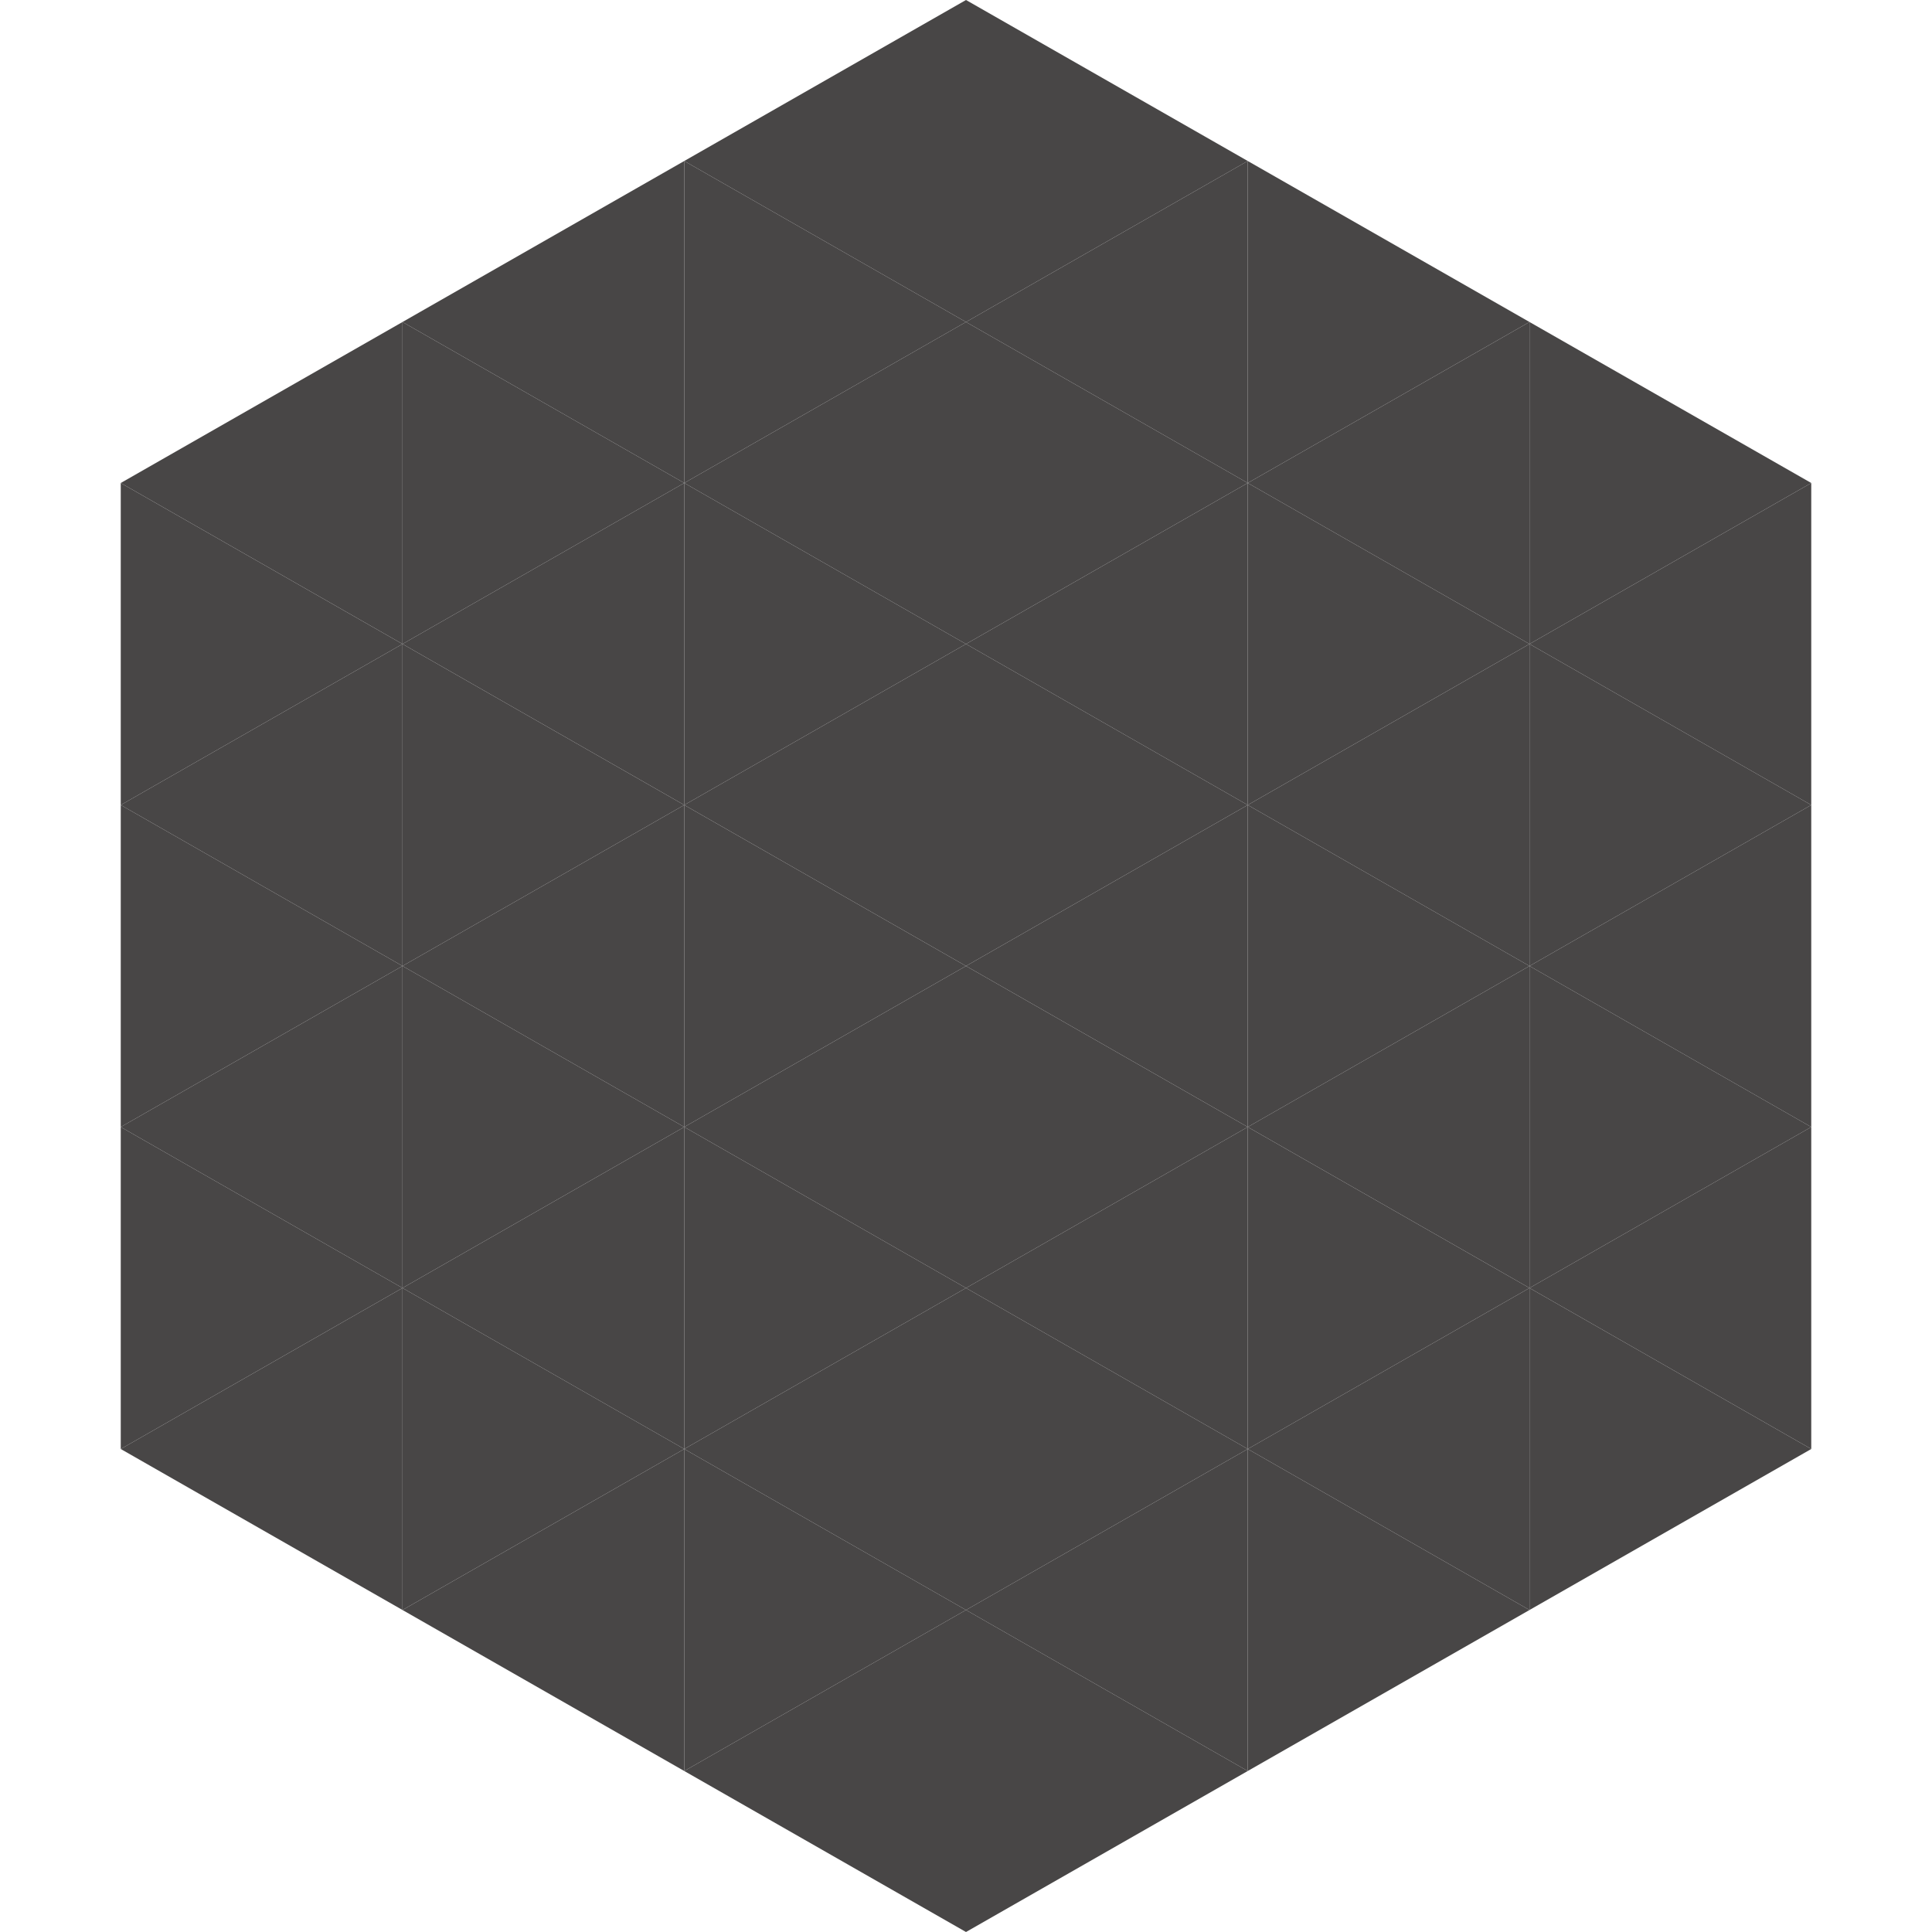
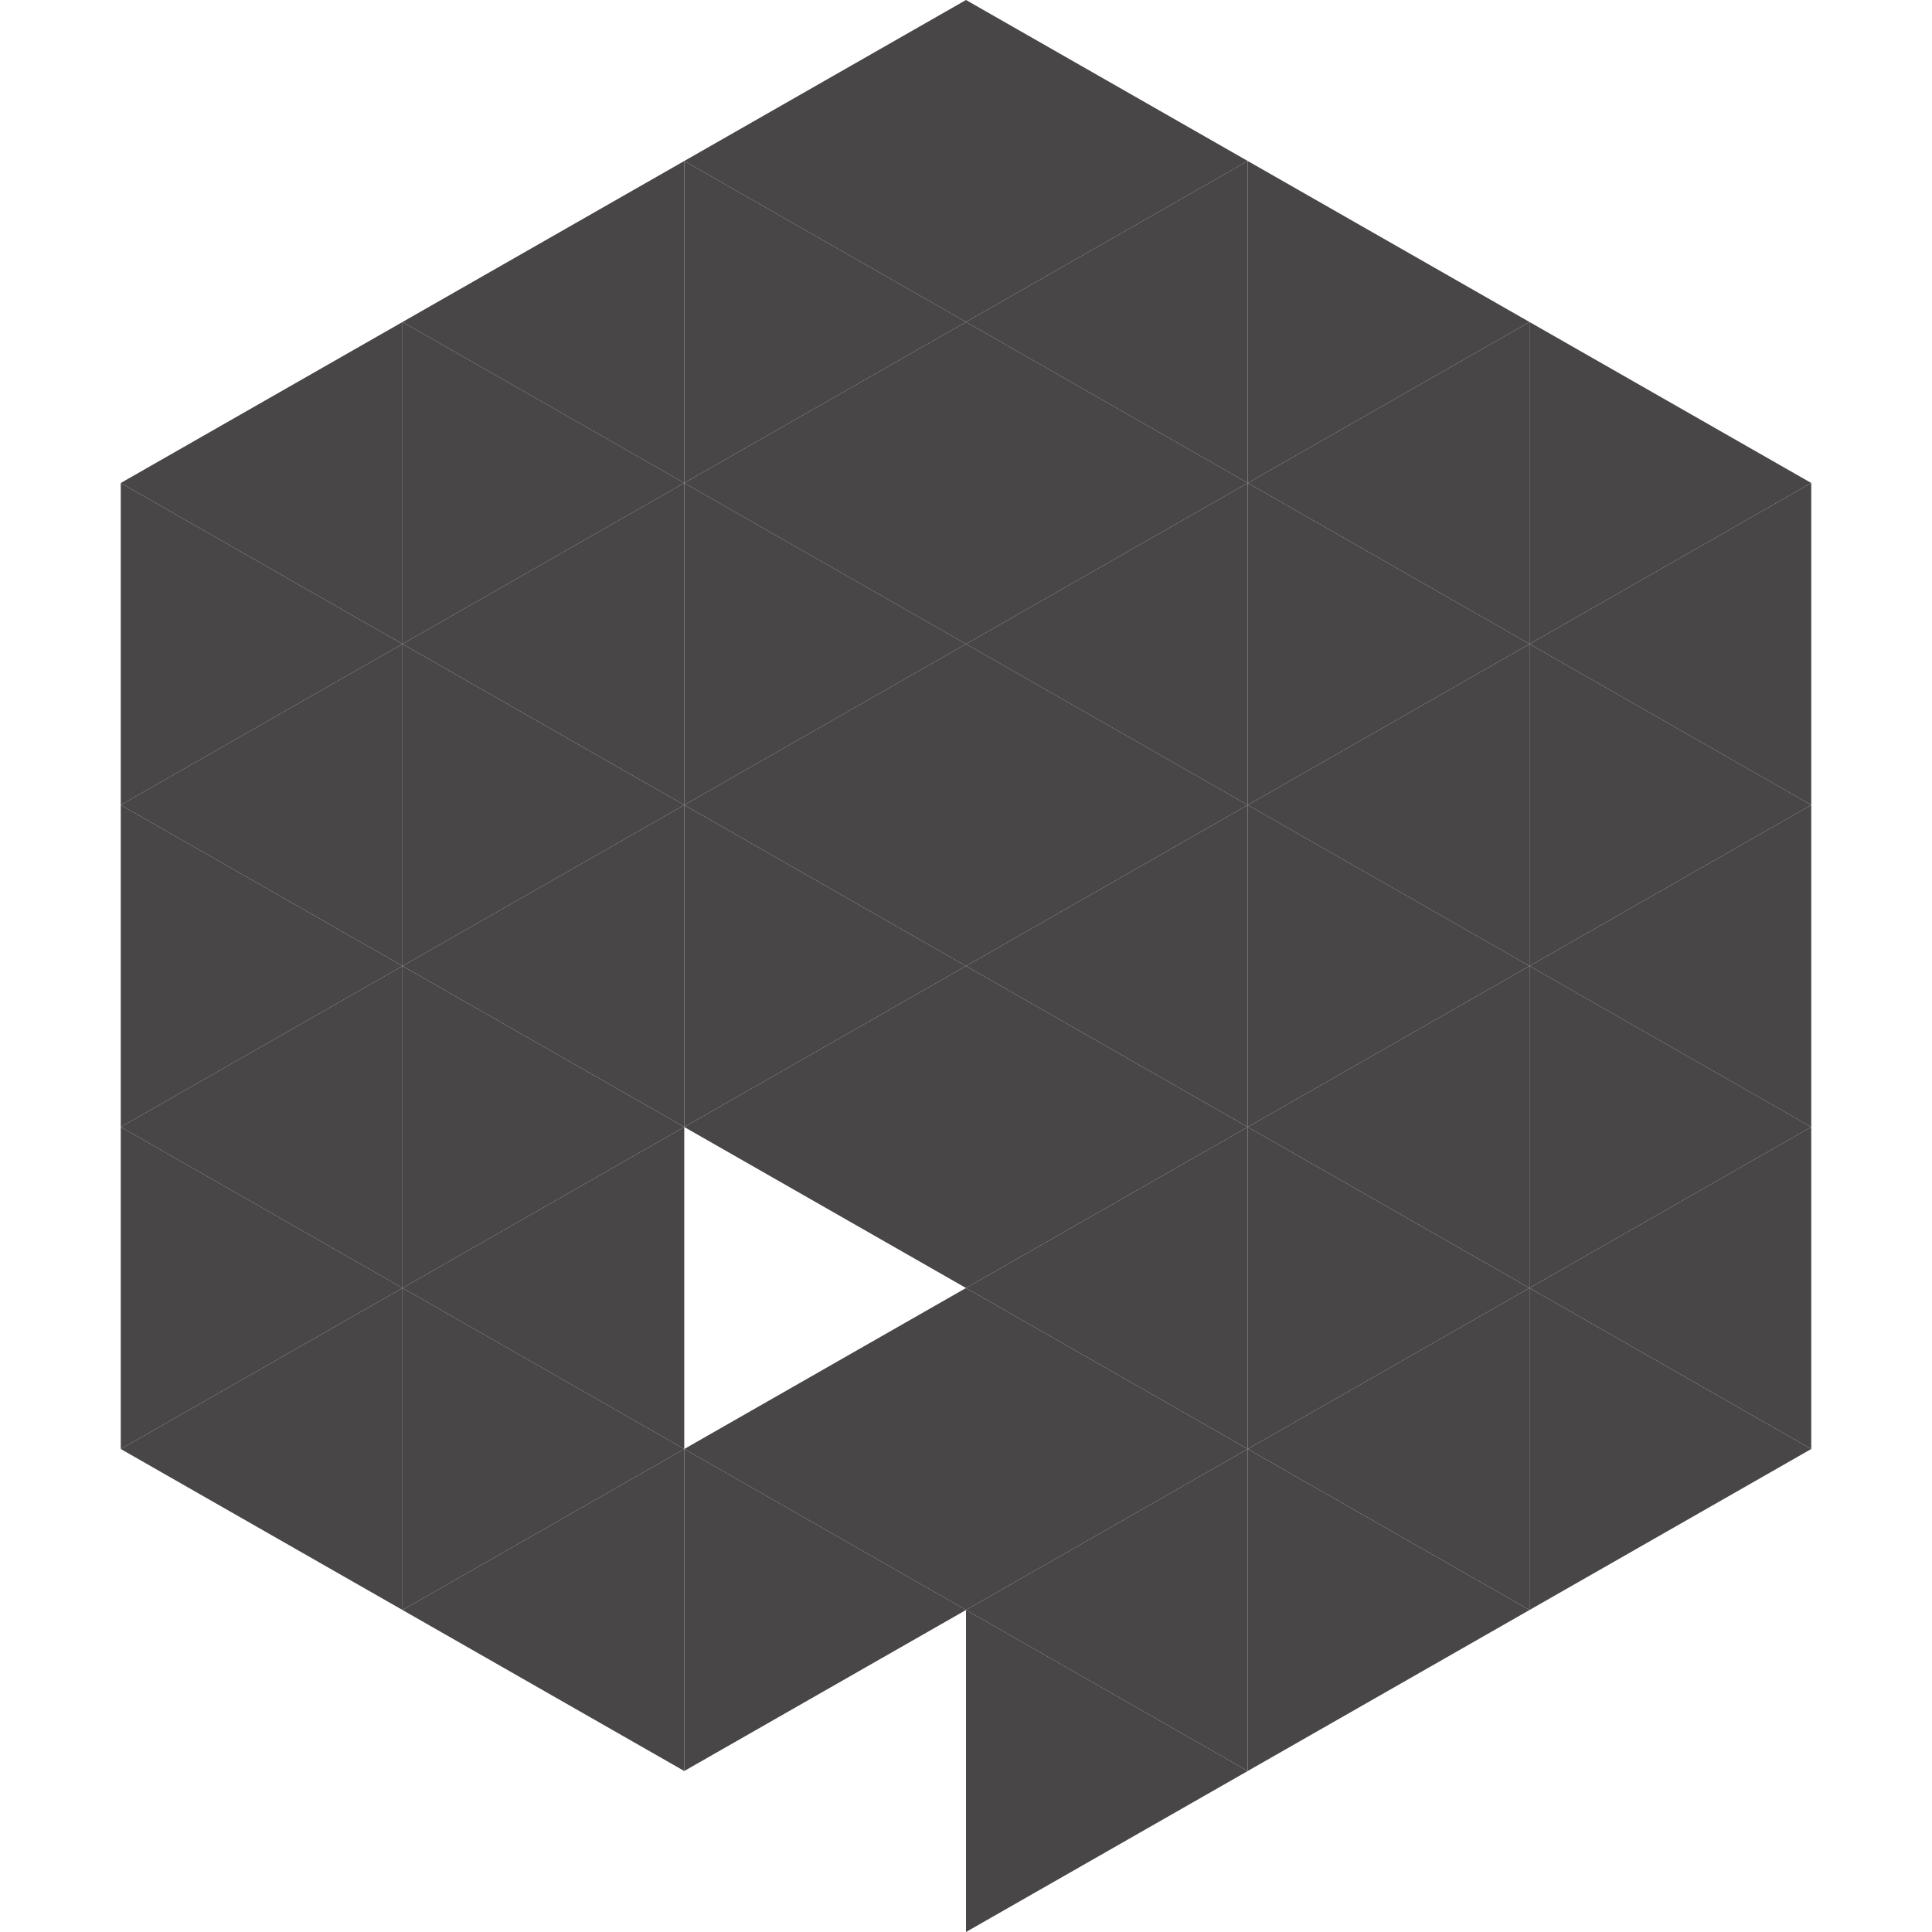
<svg xmlns="http://www.w3.org/2000/svg" width="240" height="240">
  <polygon points="50,40 15,60 50,80" style="fill:rgb(72,70,70)" />
  <polygon points="190,40 225,60 190,80" style="fill:rgb(72,70,70)" />
  <polygon points="15,60 50,80 15,100" style="fill:rgb(72,70,70)" />
  <polygon points="225,60 190,80 225,100" style="fill:rgb(72,70,70)" />
  <polygon points="50,80 15,100 50,120" style="fill:rgb(72,70,70)" />
  <polygon points="190,80 225,100 190,120" style="fill:rgb(72,70,70)" />
  <polygon points="15,100 50,120 15,140" style="fill:rgb(72,70,70)" />
  <polygon points="225,100 190,120 225,140" style="fill:rgb(72,70,70)" />
  <polygon points="50,120 15,140 50,160" style="fill:rgb(72,70,70)" />
  <polygon points="190,120 225,140 190,160" style="fill:rgb(72,70,70)" />
  <polygon points="15,140 50,160 15,180" style="fill:rgb(72,70,70)" />
  <polygon points="225,140 190,160 225,180" style="fill:rgb(72,70,70)" />
  <polygon points="50,160 15,180 50,200" style="fill:rgb(72,70,70)" />
  <polygon points="190,160 225,180 190,200" style="fill:rgb(72,70,70)" />
  <polygon points="15,180 50,200 15,220" style="fill:rgb(255,255,255); fill-opacity:0" />
  <polygon points="225,180 190,200 225,220" style="fill:rgb(255,255,255); fill-opacity:0" />
  <polygon points="50,0 85,20 50,40" style="fill:rgb(255,255,255); fill-opacity:0" />
  <polygon points="190,0 155,20 190,40" style="fill:rgb(255,255,255); fill-opacity:0" />
  <polygon points="85,20 50,40 85,60" style="fill:rgb(72,70,70)" />
  <polygon points="155,20 190,40 155,60" style="fill:rgb(72,70,70)" />
  <polygon points="50,40 85,60 50,80" style="fill:rgb(72,70,70)" />
  <polygon points="190,40 155,60 190,80" style="fill:rgb(72,70,70)" />
  <polygon points="85,60 50,80 85,100" style="fill:rgb(72,70,70)" />
  <polygon points="155,60 190,80 155,100" style="fill:rgb(72,70,70)" />
  <polygon points="50,80 85,100 50,120" style="fill:rgb(72,70,70)" />
  <polygon points="190,80 155,100 190,120" style="fill:rgb(72,70,70)" />
  <polygon points="85,100 50,120 85,140" style="fill:rgb(72,70,70)" />
  <polygon points="155,100 190,120 155,140" style="fill:rgb(72,70,70)" />
  <polygon points="50,120 85,140 50,160" style="fill:rgb(72,70,70)" />
  <polygon points="190,120 155,140 190,160" style="fill:rgb(72,70,70)" />
  <polygon points="85,140 50,160 85,180" style="fill:rgb(72,70,70)" />
  <polygon points="155,140 190,160 155,180" style="fill:rgb(72,70,70)" />
  <polygon points="50,160 85,180 50,200" style="fill:rgb(72,70,70)" />
  <polygon points="190,160 155,180 190,200" style="fill:rgb(72,70,70)" />
  <polygon points="85,180 50,200 85,220" style="fill:rgb(72,70,70)" />
  <polygon points="155,180 190,200 155,220" style="fill:rgb(72,70,70)" />
  <polygon points="120,0 85,20 120,40" style="fill:rgb(72,70,70)" />
  <polygon points="120,0 155,20 120,40" style="fill:rgb(72,70,70)" />
  <polygon points="85,20 120,40 85,60" style="fill:rgb(72,70,70)" />
  <polygon points="155,20 120,40 155,60" style="fill:rgb(72,70,70)" />
  <polygon points="120,40 85,60 120,80" style="fill:rgb(72,70,70)" />
  <polygon points="120,40 155,60 120,80" style="fill:rgb(72,70,70)" />
  <polygon points="85,60 120,80 85,100" style="fill:rgb(72,70,70)" />
  <polygon points="155,60 120,80 155,100" style="fill:rgb(72,70,70)" />
  <polygon points="120,80 85,100 120,120" style="fill:rgb(72,70,70)" />
  <polygon points="120,80 155,100 120,120" style="fill:rgb(72,70,70)" />
  <polygon points="85,100 120,120 85,140" style="fill:rgb(72,70,70)" />
  <polygon points="155,100 120,120 155,140" style="fill:rgb(72,70,70)" />
  <polygon points="120,120 85,140 120,160" style="fill:rgb(72,70,70)" />
  <polygon points="120,120 155,140 120,160" style="fill:rgb(72,70,70)" />
-   <polygon points="85,140 120,160 85,180" style="fill:rgb(72,70,70)" />
  <polygon points="155,140 120,160 155,180" style="fill:rgb(72,70,70)" />
  <polygon points="120,160 85,180 120,200" style="fill:rgb(72,70,70)" />
  <polygon points="120,160 155,180 120,200" style="fill:rgb(72,70,70)" />
  <polygon points="85,180 120,200 85,220" style="fill:rgb(72,70,70)" />
  <polygon points="155,180 120,200 155,220" style="fill:rgb(72,70,70)" />
-   <polygon points="120,200 85,220 120,240" style="fill:rgb(72,70,70)" />
  <polygon points="120,200 155,220 120,240" style="fill:rgb(72,70,70)" />
  <polygon points="85,220 120,240 85,260" style="fill:rgb(255,255,255); fill-opacity:0" />
  <polygon points="155,220 120,240 155,260" style="fill:rgb(255,255,255); fill-opacity:0" />
</svg>